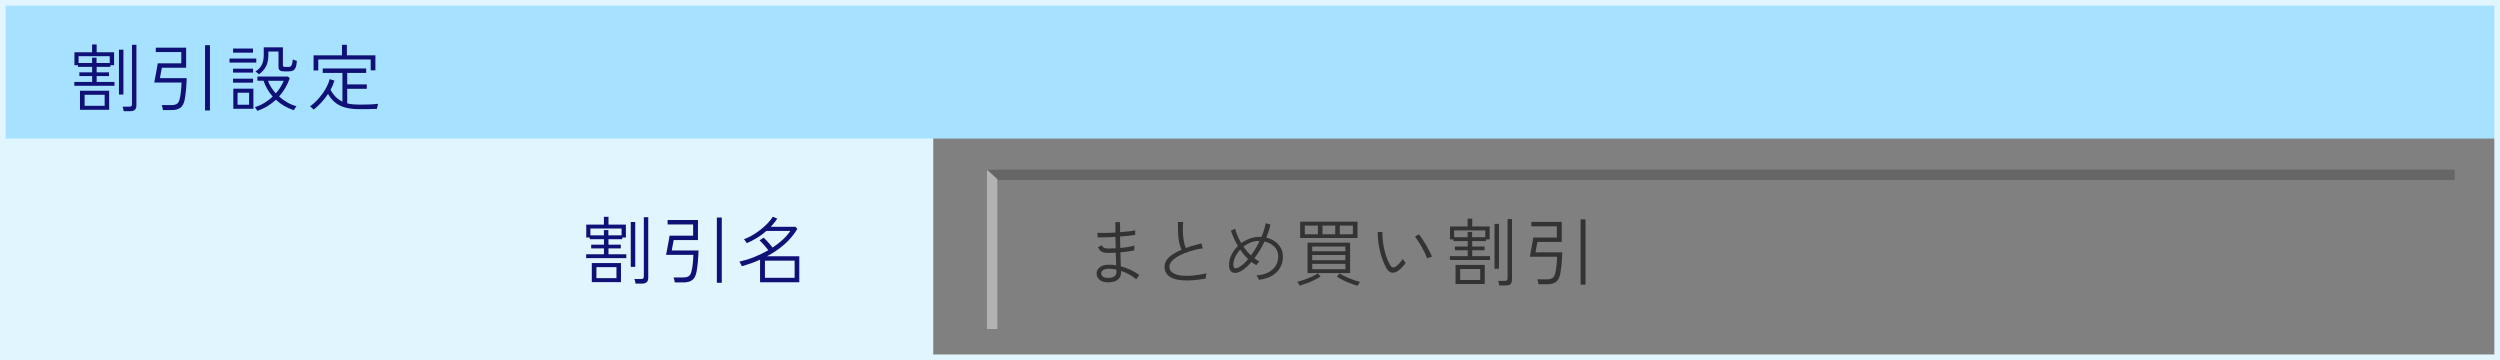
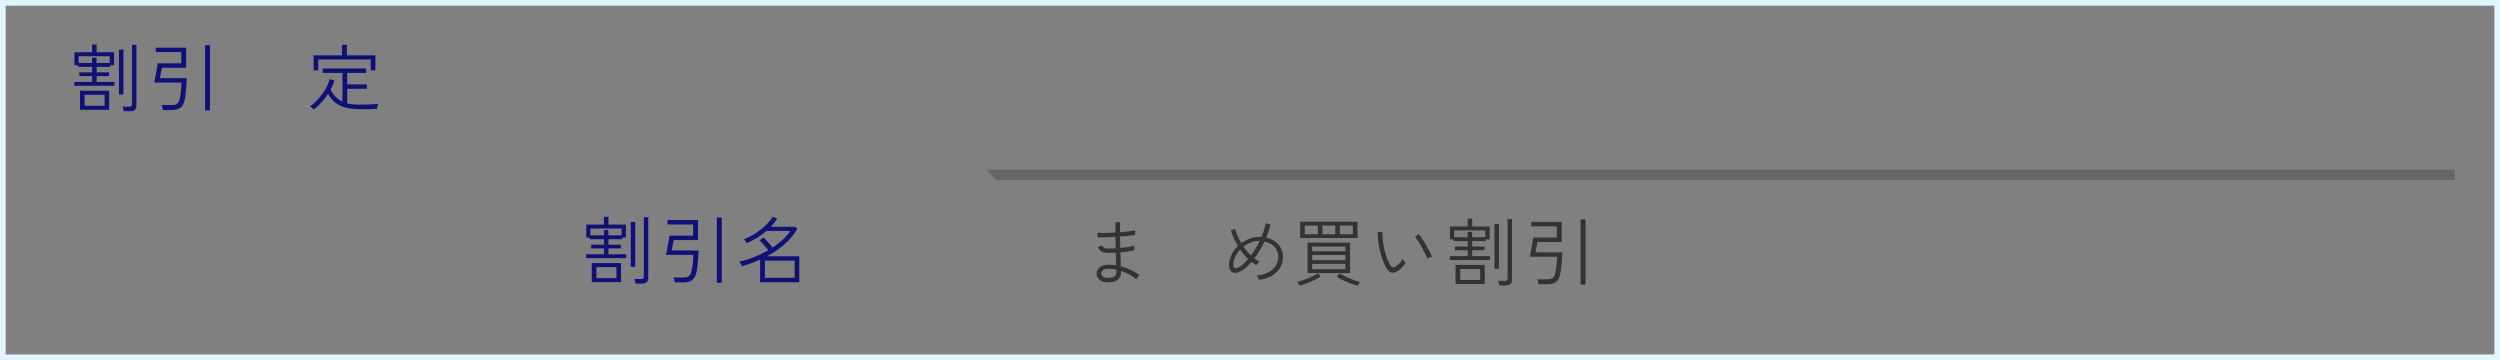
<svg xmlns="http://www.w3.org/2000/svg" id="design" width="442" height="63.67" viewBox="0 0 442 63.67">
  <rect x="0" y="0" width="442" height="63.67" fill="#808080" stroke="none" />
-   <rect x=".5" y="22.83" width="164.5" height="40.33" style="fill: #e1f5ff;" />
-   <rect x=".5" y=".5" width="441" height="24" style="fill: #a6e2ff;" />
  <g>
    <path d="m13.14,15.17v-.68h3.15v-1.04h-2.26v-.66h2.26v-.97h-2.51v-.29h-.62v-2.29h3.12v-1.38h.81v1.38h3.08v2.29h-.65v.29h-2.43v.97h2.18v.66h-2.18v1.04h3.15v.68h-7.08Zm.75-4.03h2.39v-.94h.79v.94h2.33v-1.21h-5.51v1.21Zm.25,8.27v-3.37h5.16v3.37h-5.16Zm.82-.71h3.54v-1.94h-3.54v1.94Zm6.07-1.99v-7.93h.79v7.93h-.79Zm.83,2.95c0-.11-.03-.25-.07-.42s-.08-.3-.12-.38h1.17c.17,0,.3-.03.38-.1.08-.07.12-.19.12-.35V7.92h.78v10.7c0,.36-.09.62-.27.79-.18.17-.47.25-.87.25h-1.1Z" style="fill: #101177;" />
    <path d="m28.81,19.46c-.02-.12-.05-.27-.09-.46-.04-.18-.09-.32-.13-.42h1.7c.46,0,.8-.08,1.02-.25.22-.16.38-.46.47-.9.1-.39.17-.85.22-1.37.05-.52.08-1.01.09-1.47h-4.82c.03-.17.08-.42.14-.73s.12-.65.19-1.01c.06-.36.12-.69.18-.99.05-.3.09-.52.1-.66h4.17v-1.99h-4.51v-.78h5.37v3.54h-4.29c-.02.11-.05.29-.1.52-.05.23-.09.47-.14.72s-.08.45-.1.6h4.73c-.02.69-.06,1.37-.12,2.03-.06.66-.14,1.24-.23,1.74-.14.72-.4,1.21-.78,1.48s-.89.4-1.53.4h-1.55Zm7.44.07V7.99h.87v11.54h-.87Z" style="fill: #101177;" />
-     <path d="m40.58,11.07v-.72h4.73v.72h-4.73Zm.62,1.77v-.7h3.54v.7h-3.54Zm0,1.77v-.7h3.54v.7h-3.54Zm.01-5.3v-.73h3.52v.73h-3.52Zm.04,9.92v-3.55h3.55v3.55h-3.55Zm.75-.71h2.04v-2.13h-2.04v2.13Zm3.48,1.09s-.04-.11-.1-.21-.11-.19-.18-.28c-.06-.09-.11-.15-.14-.18.61-.18,1.18-.44,1.71-.76.53-.33,1.01-.69,1.44-1.1-.37-.42-.69-.87-.96-1.35-.27-.47-.49-.96-.66-1.46h-1.08v-.74h5.41l.31.31c-.21.6-.47,1.17-.79,1.71-.32.54-.69,1.05-1.1,1.51.45.4.94.75,1.46,1.05s1.06.52,1.62.67c-.03.03-.08.1-.15.2s-.14.2-.2.3c-.06.1-.1.17-.12.21-.62-.21-1.2-.47-1.73-.78s-1.01-.67-1.44-1.07c-.46.42-.96.8-1.51,1.14-.55.33-1.14.6-1.77.81Zm.31-6.46s-.09-.09-.18-.16c-.08-.07-.17-.14-.25-.21-.09-.07-.16-.11-.21-.13.5-.31.88-.7,1.12-1.16.24-.46.36-1.07.36-1.83v-1.29h3.39v3.13c0,.12.03.21.09.26.06.05.18.08.36.08h.51c.16,0,.29-.03.39-.09s.19-.19.25-.38c.07-.19.11-.48.14-.86.09.04.2.09.35.14.15.05.27.09.38.12-.03.52-.11.91-.23,1.18s-.28.44-.47.53-.45.14-.75.14h-.71c-.42,0-.7-.06-.86-.18-.16-.12-.23-.32-.23-.6v-2.73h-1.79v.58c0,.79-.13,1.45-.38,1.97s-.67,1.02-1.27,1.48Zm2.96,3.37c.31-.36.59-.72.83-1.11.24-.38.43-.76.58-1.13h-2.78c.14.4.33.79.57,1.16s.51.73.81,1.07Z" style="fill: #101177;" />
    <path d="m55.45,19.39s-.08-.11-.17-.19c-.09-.08-.18-.16-.27-.25-.09-.08-.16-.13-.2-.15.51-.36,1-.8,1.48-1.33.47-.53.89-1.1,1.24-1.7.35-.61.61-1.2.75-1.78l.85.26c-.17.55-.39,1.1-.69,1.62.27.5.58.92.92,1.27.35.34.74.62,1.18.83v-5.08h-3.48v-.78h7.68v.78h-3.35v2.03h3.46v.78h-3.46v2.57c.32.09.66.15,1.03.18.36.03.75.05,1.16.05.53,0,1.09-.01,1.68-.03.59-.02,1.12-.06,1.59-.12,0,.04-.03.12-.06.25s-.07.26-.1.39c-.03.13-.05.22-.05.26-.38.02-.84.03-1.39.04-.55,0-1.1.01-1.68.01-.99,0-1.83-.1-2.54-.29-.7-.2-1.3-.49-1.78-.89s-.91-.9-1.26-1.51c-.35.54-.74,1.04-1.18,1.52-.44.48-.9.9-1.36,1.26Zm-.01-6.93v-2.68h5.02v-1.86h.87v1.86h5.04v2.65h-.83v-1.92h-9.27v1.95h-.83Z" style="fill: #101177;" />
  </g>
  <g>
    <path d="m103.63,45.64v-.68h3.15v-1.04h-2.26v-.66h2.26v-.97h-2.51v-.29h-.62v-2.29h3.12v-1.38h.81v1.38h3.08v2.29h-.65v.29h-2.43v.97h2.18v.66h-2.18v1.04h3.15v.68h-7.08Zm.75-4.03h2.39v-.94h.79v.94h2.33v-1.21h-5.51v1.21Zm.25,8.27v-3.37h5.16v3.37h-5.16Zm.82-.71h3.54v-1.94h-3.54v1.94Zm6.07-1.99v-7.93h.79v7.93h-.79Zm.83,2.95c0-.11-.03-.25-.07-.42s-.08-.3-.12-.38h1.17c.17,0,.3-.03.38-.1.08-.07.12-.19.12-.35v-10.48h.78v10.7c0,.36-.09.62-.27.79-.18.17-.47.25-.87.25h-1.1Z" style="fill: #101177;" />
    <path d="m119.3,49.93c-.02-.12-.05-.27-.09-.46-.04-.18-.09-.32-.13-.42h1.7c.46,0,.8-.08,1.02-.25.22-.16.38-.46.47-.9.1-.39.17-.85.22-1.37.05-.52.08-1.01.09-1.47h-4.82c.03-.17.08-.42.14-.73s.12-.65.19-1.01c.06-.36.12-.69.18-.99.05-.3.09-.52.1-.66h4.17v-1.99h-4.51v-.78h5.37v3.54h-4.29c-.02.11-.05.29-.1.52-.05.23-.09.47-.14.72s-.08.45-.1.6h4.73c-.02.69-.06,1.37-.12,2.03-.06.66-.14,1.24-.23,1.74-.14.72-.4,1.21-.78,1.48s-.89.4-1.53.4h-1.55Zm7.44.07v-11.54h.87v11.54h-.87Z" style="fill: #101177;" />
    <path d="m134.38,49.9v-3.99c-.52.23-1.05.45-1.59.64-.54.19-1.09.36-1.64.52-.02-.05-.05-.13-.11-.25s-.12-.23-.18-.34c-.06-.11-.11-.19-.14-.22.88-.2,1.76-.47,2.63-.82.87-.35,1.7-.75,2.49-1.2-.13-.17-.29-.37-.47-.58-.18-.22-.37-.43-.56-.64-.19-.21-.36-.38-.52-.52l.71-.49c.16.14.33.31.53.52.2.21.39.42.58.64.19.22.35.42.48.6.65-.42,1.24-.88,1.78-1.38.54-.49.99-1.01,1.36-1.56h-4.23c-.51.45-1.06.86-1.64,1.22-.59.36-1.19.67-1.83.94-.02-.04-.06-.1-.13-.2-.07-.1-.14-.2-.21-.3-.07-.1-.12-.17-.16-.2.47-.17.95-.39,1.46-.68.5-.29.99-.61,1.45-.98.46-.36.89-.75,1.27-1.14s.69-.79.92-1.17l.79.33c-.17.26-.34.51-.54.75s-.4.47-.6.7h4.34l.36.35c-.61,1.04-1.38,1.96-2.31,2.77s-1.96,1.5-3.07,2.09h5.72v4.59h-6.96Zm.86-.79h5.25v-3.02h-5.25v3.02Z" style="fill: #101177;" />
  </g>
  <rect x=".5" y=".5" width="441" height="62.67" style="fill: none; stroke: #e1f5ff; stroke-miterlimit: 10;" />
  <g>
    <g>
      <path d="m195.71,49.9c-.62-.02-1.08-.18-1.38-.5s-.46-.67-.45-1.07c0-.42.19-.78.58-1.09.39-.31.94-.46,1.66-.44.2,0,.4,0,.61.03.21.02.41.04.61.08,0-.3-.02-.64-.03-1.02s-.03-.78-.05-1.21c-.42.03-.85.04-1.27.04-.36,0-.66-.03-.89-.09-.23-.06-.42-.17-.57-.32-.15-.15-.29-.35-.42-.6l.68-.35c.13.24.28.4.45.47.17.07.43.11.77.11.41,0,.82-.01,1.25-.04,0-.32-.02-.65-.03-.99,0-.34-.02-.68-.03-1.03-.62.03-1.21.06-1.78.08-.57.02-1.03.02-1.36.01l-.04-.82c.29.03.72.04,1.31.03.59,0,1.21-.03,1.87-.07,0-.3,0-.61,0-.92,0-.31,0-.61,0-.92h.82v.89c0,.3,0,.6.01.89.56-.04,1.09-.09,1.57-.15s.85-.12,1.1-.18v.81c-.24.05-.61.1-1.09.15-.49.05-1.01.09-1.59.14,0,.35.02.69.02,1.02,0,.33.01.67.02,1,.51-.04.99-.1,1.42-.18.44-.07.79-.15,1.07-.24v.83c-.29.07-.66.14-1.09.2-.43.07-.89.12-1.38.16.02.49.03.94.05,1.36.01.42.02.79.03,1.11.61.16,1.19.37,1.75.64s1.07.57,1.54.9c-.04.03-.1.09-.18.2-.08.11-.15.22-.23.33s-.12.18-.14.23c-.37-.31-.79-.6-1.25-.85-.46-.26-.95-.47-1.46-.63,0,.08.01.15.01.2v.14c0,.31-.09.6-.26.86-.17.26-.44.47-.81.62-.36.15-.84.21-1.42.19Zm.03-.77c.6.02,1.02-.07,1.27-.26s.37-.41.37-.66v-.23c0-.09,0-.19-.01-.31-.44-.1-.88-.16-1.31-.16-.46,0-.8.08-1.03.24-.23.16-.34.35-.34.58,0,.19.09.37.26.53s.44.25.81.27Z" style="fill: #333;" />
-       <path d="m213.14,49.26c-.74.13-1.46.22-2.17.28-.71.06-1.37.06-1.98.01-.61-.05-1.15-.16-1.61-.34-.46-.18-.83-.43-1.09-.77-.26-.34-.4-.77-.4-1.29,0-.43.13-.83.38-1.19.26-.36.61-.69,1.07-.99.46-.3.98-.58,1.57-.83-.26-.5-.44-1.14-.53-1.92-.1-.78-.14-1.77-.13-2.97h.94c-.06.55-.08,1.11-.06,1.69.02.58.07,1.13.16,1.64.09.51.21.94.37,1.27.43-.16.88-.3,1.35-.44s.93-.26,1.41-.38l.23.87c-.81.12-1.56.29-2.27.52-.71.23-1.34.48-1.88.77-.54.29-.97.6-1.28.93s-.47.66-.47,1c0,.46.18.82.53,1.07s.84.42,1.46.51c.62.08,1.32.09,2.1.02s1.61-.2,2.48-.39c-.04.12-.08.28-.11.46-.03.19-.05.34-.05.46Z" style="fill: #333;" />
      <path d="m222.56,49.46c-.03-.12-.09-.26-.17-.41-.08-.15-.17-.27-.26-.37.79-.04,1.47-.21,2.05-.49.58-.29,1.02-.67,1.34-1.16.32-.49.47-1.06.47-1.71,0-.68-.23-1.25-.69-1.71-.46-.46-1.04-.76-1.74-.9-.51,1.09-1.11,2.08-1.79,2.96.28.22.57.4.88.55-.09.08-.18.18-.28.32s-.18.25-.23.34c-.3-.16-.6-.34-.88-.56-.62.71-1.2,1.23-1.75,1.55-.4.23-.77.36-1.1.38-.34.02-.61-.09-.81-.32-.2-.23-.31-.58-.31-1.06,0-.62.14-1.22.43-1.81.29-.59.67-1.11,1.14-1.57-.27-.46-.51-.92-.71-1.38-.21-.46-.39-.91-.53-1.33l.74-.34c.1.37.23.78.42,1.22.18.44.41.88.68,1.33.46-.34.96-.61,1.5-.81.54-.2,1.09-.3,1.65-.3h.21c.07,0,.15,0,.21.01.35-.84.61-1.65.75-2.43l.83.23c-.08.38-.18.77-.31,1.16s-.27.78-.44,1.16c.61.14,1.13.37,1.57.69.44.32.78.71,1.03,1.16.24.45.36.94.36,1.47,0,1.13-.37,2.06-1.11,2.79-.74.74-1.79,1.19-3.16,1.35Zm-3.43-2.26c.49-.28,1-.74,1.53-1.39-.26-.25-.51-.52-.74-.8-.23-.28-.45-.57-.65-.88-.37.4-.67.84-.89,1.31-.22.48-.33.95-.33,1.4,0,.31.09.5.26.57s.45,0,.82-.22Zm2.04-2.04c.28-.38.55-.79.81-1.22.26-.43.5-.88.71-1.34h-.1c-.5,0-.99.08-1.46.27-.47.19-.9.43-1.28.73.38.57.82,1.09,1.33,1.56Z" style="fill: #333;" />
      <path d="m229.78,50.5s-.05-.12-.11-.21c-.06-.1-.11-.2-.18-.29-.06-.1-.11-.16-.14-.18.28-.06.58-.15.92-.26s.68-.24,1.02-.37c.34-.13.66-.28.96-.43.3-.15.55-.3.75-.44l.48.57c-.3.2-.67.41-1.1.62-.43.21-.88.41-1.34.58-.46.17-.88.31-1.26.42Zm.09-8.42v-2.89h10.14v2.89h-10.14Zm.82-.66h2.31v-1.53h-2.31v1.53Zm.48,6.86v-5.38h7.53v5.38h-7.53Zm.83-3.85h5.86v-.84h-5.86v.84Zm0,1.57h5.86v-.92h-5.86v.92Zm0,1.59h5.86v-.94h-5.86v.94Zm1.82-6.17h2.25v-1.53h-2.25v1.53Zm6.21,9.1c-.35-.09-.75-.22-1.21-.39-.46-.17-.91-.37-1.35-.58-.44-.22-.81-.43-1.11-.64l.47-.56c.21.13.46.27.77.42.3.15.63.29.97.44.34.14.68.27,1.01.38.33.11.62.19.88.24-.03.03-.07.09-.14.19s-.13.2-.18.3c-.06.1-.09.17-.11.21Zm-3.15-9.1h2.31v-1.53h-2.31v1.53Z" style="fill: #333;" />
      <path d="m247.02,47.98c-.2.12-.41.2-.63.23-.22.03-.44,0-.65-.12s-.41-.33-.6-.65c-.24-.41-.46-.88-.66-1.4-.2-.53-.36-1.08-.5-1.66-.14-.58-.24-1.15-.31-1.73s-.1-1.12-.09-1.63h.83c-.02.62.03,1.28.13,1.99s.26,1.4.47,2.07c.21.67.46,1.25.74,1.74.16.27.33.42.5.45s.33-.01.49-.12c.23-.16.46-.37.71-.64.25-.27.43-.52.55-.75.06.11.14.24.24.38s.19.25.28.33c-.1.16-.24.35-.42.55-.17.2-.35.39-.54.56-.19.17-.37.31-.54.42Zm5.33-2.27c-.08-.23-.2-.51-.37-.86s-.36-.71-.57-1.09c-.21-.38-.43-.74-.65-1.09-.22-.34-.42-.62-.59-.83l.69-.43c.18.23.39.51.62.86.23.35.46.72.69,1.12.23.39.43.77.61,1.12.18.35.31.64.4.86-.14.03-.29.07-.44.13-.16.06-.28.13-.38.2Z" style="fill: #333;" />
      <path d="m256.34,45.97v-.68h3.15v-1.04h-2.26v-.66h2.26v-.97h-2.51v-.29h-.62v-2.29h3.12v-1.38h.81v1.38h3.08v2.29h-.65v.29h-2.43v.97h2.18v.66h-2.18v1.04h3.15v.68h-7.08Zm.75-4.03h2.39v-.94h.79v.94h2.33v-1.21h-5.51v1.21Zm.25,8.27v-3.37h5.16v3.37h-5.16Zm.82-.71h3.54v-1.94h-3.54v1.94Zm6.07-1.99v-7.93h.79v7.93h-.79Zm.83,2.95c0-.11-.03-.25-.07-.42s-.08-.3-.12-.38h1.17c.17,0,.3-.03.38-.1.08-.07.12-.19.12-.35v-10.48h.78v10.7c0,.36-.09.62-.27.79-.18.17-.47.25-.87.25h-1.1Z" style="fill: #333;" />
      <path d="m272.01,50.26c-.02-.12-.05-.27-.09-.46-.04-.18-.09-.32-.13-.42h1.7c.46,0,.8-.08,1.02-.25.22-.16.38-.46.47-.9.1-.39.17-.85.22-1.37.05-.52.08-1.01.09-1.47h-4.82c.03-.17.08-.42.14-.73s.12-.65.19-1.01c.06-.36.12-.69.18-.99.05-.3.09-.52.1-.66h4.17v-1.99h-4.51v-.78h5.37v3.54h-4.29c-.02.11-.05.29-.1.52-.05.23-.09.47-.14.72s-.08.45-.1.6h4.73c-.02.69-.06,1.37-.12,2.03-.06.66-.14,1.24-.23,1.74-.14.72-.4,1.21-.78,1.48s-.89.4-1.53.4h-1.55Zm7.44.07v-11.54h.87v11.54h-.87Z" style="fill: #333;" />
    </g>
    <polygon points="434 31.83 176 31.83 174.5 30 434 30 434 31.83" style="fill: #666;" />
-     <polygon points="176.33 58.17 174.5 58.17 174.5 30 176.33 31.67 176.33 58.17" style="fill: #b3b3b3;" />
  </g>
</svg>